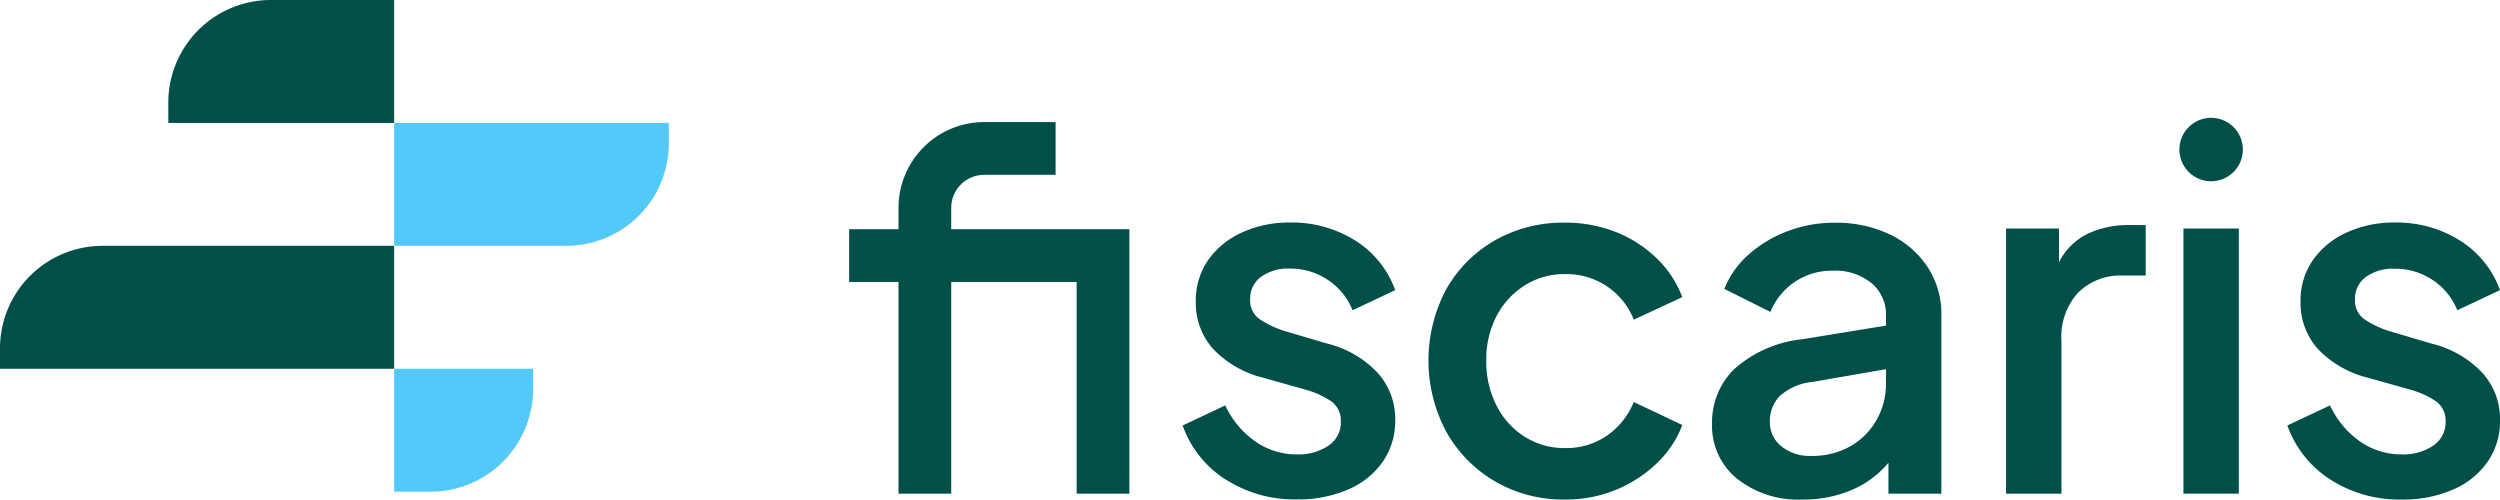
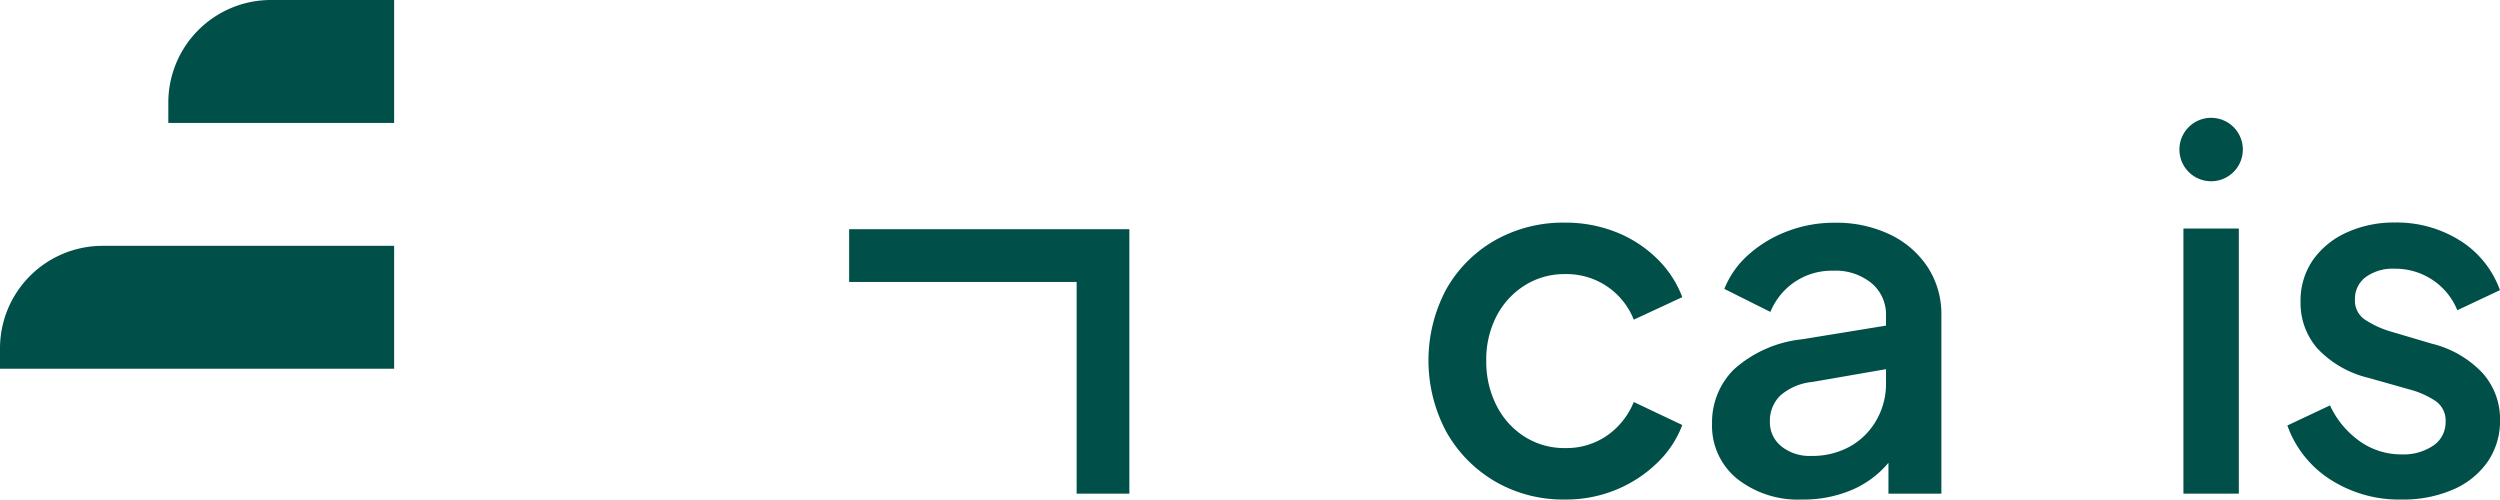
<svg xmlns="http://www.w3.org/2000/svg" id="Logo" width="225.448" height="45.047" viewBox="0 0 225.448 45.047">
-   <path id="Path_54" data-name="Path 54" d="M272.661,73.765A9.584,9.584,0,0,1,268.8,68.9l3.844-1.812a8.135,8.135,0,0,0,2.673,3.226,6.433,6.433,0,0,0,3.778,1.193,4.808,4.808,0,0,0,2.873-.8,2.528,2.528,0,0,0,1.1-2.165,2.123,2.123,0,0,0-1.017-1.922,7.883,7.883,0,0,0-2.165-.95l-3.756-1.06a9.292,9.292,0,0,1-4.618-2.652,6.214,6.214,0,0,1-1.525-4.2,6.42,6.42,0,0,1,1.1-3.756,7.445,7.445,0,0,1,3.049-2.5,10.243,10.243,0,0,1,4.375-.906,10.732,10.732,0,0,1,5.833,1.613,8.735,8.735,0,0,1,3.623,4.486l-3.844,1.812a5.926,5.926,0,0,0-2.232-2.74,6.04,6.04,0,0,0-3.425-1.016,4.159,4.159,0,0,0-2.607.751,2.435,2.435,0,0,0-.972,2.033,2.054,2.054,0,0,0,.972,1.856,8.9,8.9,0,0,0,2.077.972l3.889,1.149a9.315,9.315,0,0,1,4.552,2.63,6.2,6.2,0,0,1,1.591,4.264,6.45,6.45,0,0,1-1.1,3.735,7.287,7.287,0,0,1-3.115,2.518,11.259,11.259,0,0,1-4.662.906,11.45,11.45,0,0,1-6.429-1.812" transform="translate(-162.15 -30.53)" fill="#004f48" />
  <path id="Path_55" data-name="Path 55" d="M330.645,73.919a11.944,11.944,0,0,1-4.375-4.485,13.658,13.658,0,0,1,0-12.794,11.678,11.678,0,0,1,4.375-4.419,12.467,12.467,0,0,1,6.363-1.613,12.265,12.265,0,0,1,4.551.839,11.1,11.1,0,0,1,3.69,2.365,9.575,9.575,0,0,1,2.321,3.513l-4.375,2.033a6.5,6.5,0,0,0-6.186-4.11,6.7,6.7,0,0,0-3.647,1.016,7.181,7.181,0,0,0-2.54,2.762,8.492,8.492,0,0,0-.929,4.044,8.653,8.653,0,0,0,.929,4.043,7.094,7.094,0,0,0,2.54,2.806,6.686,6.686,0,0,0,3.647,1.017,6.427,6.427,0,0,0,3.778-1.128,6.816,6.816,0,0,0,2.408-3.026l4.375,2.076a9.256,9.256,0,0,1-2.276,3.426,11.686,11.686,0,0,1-3.69,2.408,11.822,11.822,0,0,1-4.6.884,12.2,12.2,0,0,1-6.363-1.658" transform="translate(-195.862 -30.53)" fill="#004f48" />
  <path id="Path_56" data-name="Path 56" d="M391.392,73.7a6.147,6.147,0,0,1-2.254-4.97,6.72,6.72,0,0,1,1.967-4.883,10.913,10.913,0,0,1,6.12-2.718l7.6-1.237v-.928a3.654,3.654,0,0,0-1.3-2.894,5.122,5.122,0,0,0-3.469-1.128,5.977,5.977,0,0,0-3.469,1.017,6.038,6.038,0,0,0-2.188,2.7l-4.153-2.077a8.19,8.19,0,0,1,2.186-3.093,11.22,11.22,0,0,1,3.491-2.1,11.777,11.777,0,0,1,4.264-.773,11.222,11.222,0,0,1,4.994,1.06,8.419,8.419,0,0,1,3.4,2.939,7.735,7.735,0,0,1,1.237,4.353V75.046h-4.772V72.263a8.788,8.788,0,0,1-3.314,2.452,11.112,11.112,0,0,1-4.464.862,8.873,8.873,0,0,1-5.877-1.879m4-2.917a4.044,4.044,0,0,0,2.673.863,6.981,6.981,0,0,0,3.535-.863,6.268,6.268,0,0,0,2.364-2.364,6.54,6.54,0,0,0,.862-3.314V63.822L398.2,64.971a5.166,5.166,0,0,0-2.917,1.238,3.176,3.176,0,0,0-.928,2.342,2.762,2.762,0,0,0,1.039,2.231" transform="translate(-234.747 -30.53)" fill="#004f48" />
-   <path id="Path_57" data-name="Path 57" d="M455.966,51.475h4.773v3.049a5.68,5.68,0,0,1,2.563-2.563,8.59,8.59,0,0,1,3.8-.8h1.458v4.552h-2.077a5.407,5.407,0,0,0-4,1.525A5.894,5.894,0,0,0,460.96,61.6V75.382h-4.994Z" transform="translate(-275.062 -30.866)" fill="#004f48" />
  <rect id="Rectangle_15" data-name="Rectangle 15" width="4.994" height="23.907" transform="translate(196.9 20.609)" fill="#004f48" />
  <path id="Path_58" data-name="Path 58" d="M523.762,73.765A9.588,9.588,0,0,1,519.9,68.9l3.845-1.812a8.123,8.123,0,0,0,2.674,3.226,6.431,6.431,0,0,0,3.778,1.193,4.8,4.8,0,0,0,2.872-.8,2.528,2.528,0,0,0,1.1-2.165,2.121,2.121,0,0,0-1.017-1.922,7.884,7.884,0,0,0-2.164-.95l-3.757-1.06a9.3,9.3,0,0,1-4.618-2.652,6.214,6.214,0,0,1-1.524-4.2,6.42,6.42,0,0,1,1.1-3.756,7.44,7.44,0,0,1,3.049-2.5,10.241,10.241,0,0,1,4.375-.906,10.724,10.724,0,0,1,5.833,1.613,8.739,8.739,0,0,1,3.624,4.486l-3.845,1.812A5.921,5.921,0,0,0,533,55.779a6.046,6.046,0,0,0-3.425-1.016,4.153,4.153,0,0,0-2.607.751,2.434,2.434,0,0,0-.973,2.033,2.053,2.053,0,0,0,.973,1.856,8.844,8.844,0,0,0,2.077.972l3.889,1.149a9.312,9.312,0,0,1,4.551,2.63,6.2,6.2,0,0,1,1.592,4.264,6.45,6.45,0,0,1-1.105,3.735,7.3,7.3,0,0,1-3.115,2.518,11.257,11.257,0,0,1-4.662.906,11.454,11.454,0,0,1-6.431-1.812" transform="translate(-313.627 -30.53)" fill="#004f48" />
  <path id="Path_59" data-name="Path 59" d="M38.257,11.084V9.252A9.252,9.252,0,0,1,47.509,0H58.621V11.084Z" transform="translate(-23.078)" fill="#004f48" />
-   <path id="Path_60" data-name="Path 60" d="M114.356,27.938V29.77a9.252,9.252,0,0,1-9.252,9.252H89.585V27.938Z" transform="translate(-54.042 -16.854)" fill="#52c8fb" />
  <path id="Path_61" data-name="Path 61" d="M0,66.961V65.129a9.252,9.252,0,0,1,9.252-9.252H35.543V66.961Z" transform="translate(0 -33.708)" fill="#004f48" />
-   <path id="Path_62" data-name="Path 62" d="M102.116,83.815v1.832A9.252,9.252,0,0,1,92.864,94.9H89.586V83.815Z" transform="translate(-54.043 -50.561)" fill="#52c8fb" />
-   <path id="Path_63" data-name="Path 63" d="M208.981,61.252h-4.754V35.472a7.739,7.739,0,0,1,7.73-7.73h6.436V32.5h-6.436a2.979,2.979,0,0,0-2.976,2.976Z" transform="translate(-123.2 -16.735)" fill="#004f48" />
  <path id="Path_64" data-name="Path 64" d="M213.516,75.947V56.856H193V52.1H218.27V75.947Z" transform="translate(-116.425 -31.43)" fill="#004f48" />
  <path id="Path_65" data-name="Path 65" d="M501.088,29.64a2.86,2.86,0,1,1-2.86-2.86,2.86,2.86,0,0,1,2.86,2.86" transform="translate(-298.83 -16.155)" fill="#004f48" />
</svg>